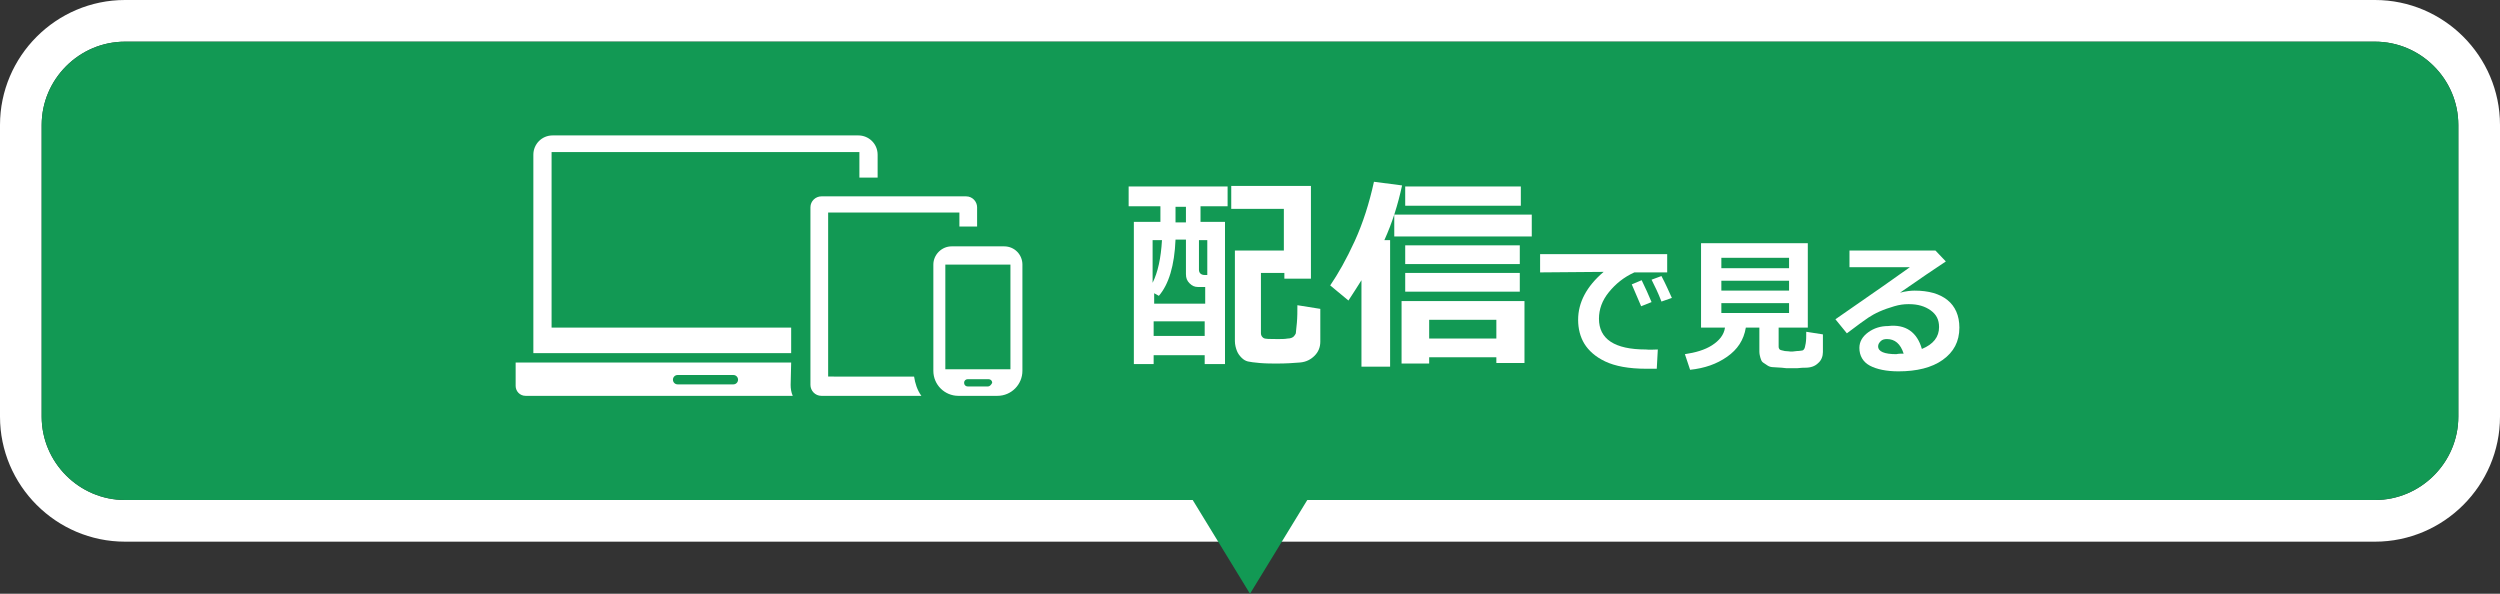
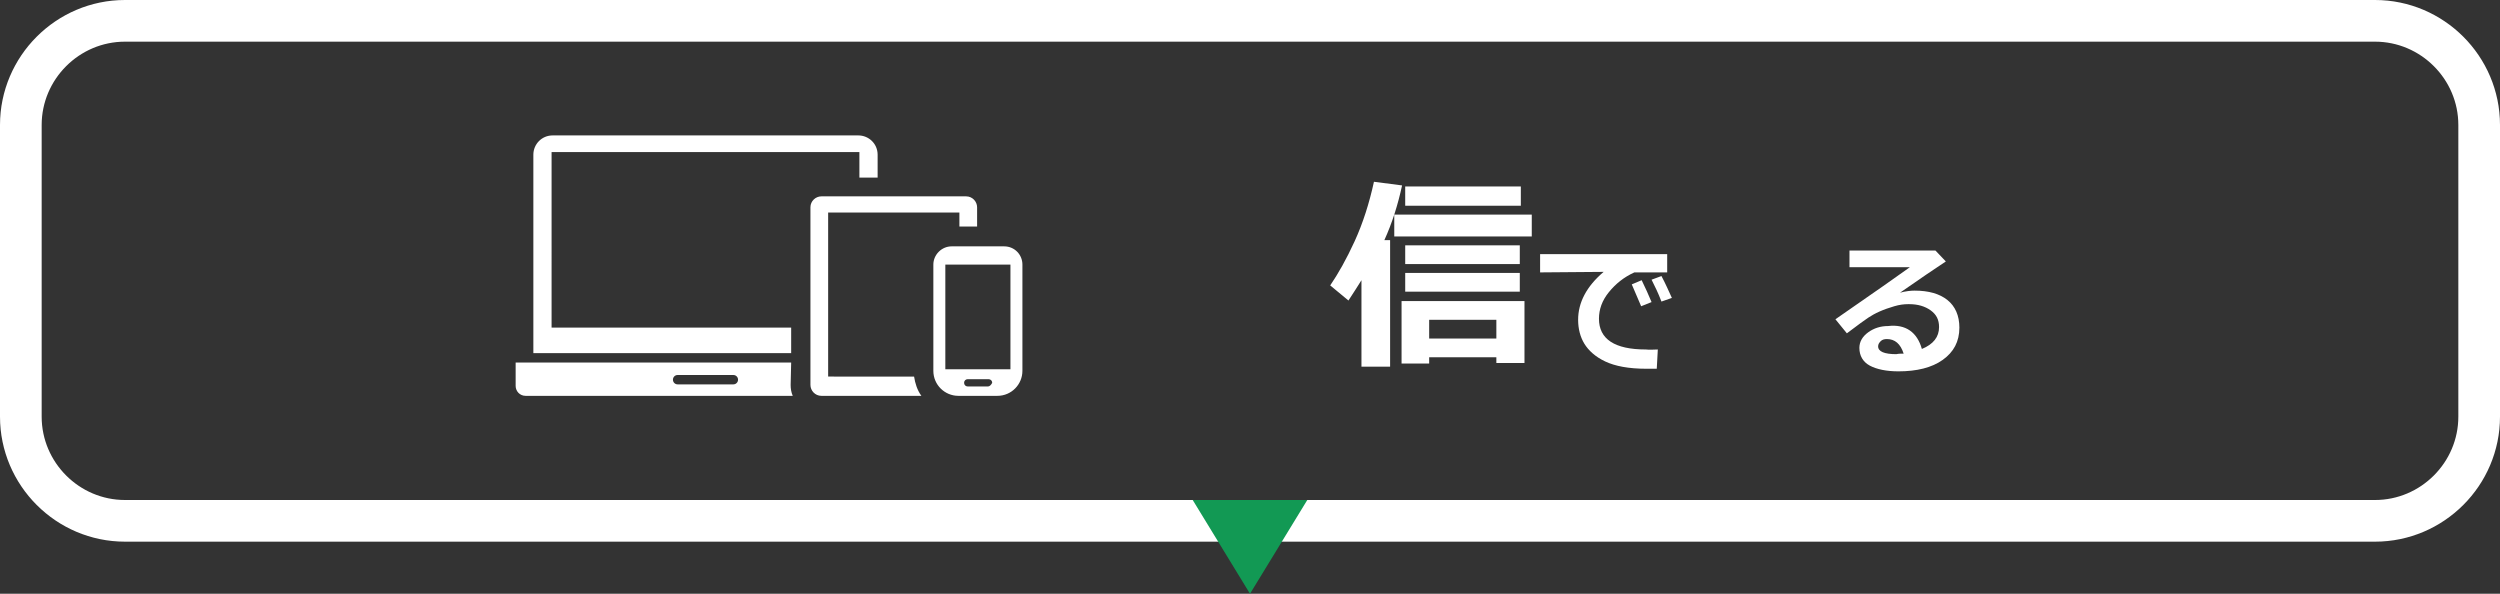
<svg xmlns="http://www.w3.org/2000/svg" version="1.1" id="レイヤー_1" x="0px" y="0px" viewBox="0 0 480 114" style="enable-background:new 0 0 480 114;" xml:space="preserve">
  <rect x="0" y="0" width="480" height="114" fill="#333333" stroke="none" />
  <style type="text/css">
	.st0{fill:none;}
	.st1{fill:none;stroke:#FFFFFF;stroke-width:8;}
	.st2{fill:#129954;}
	.st3{enable-background:new    ;}
	.st4{fill:#FFFFFF;}
	.st5{fill-rule:evenodd;clip-rule:evenodd;fill:#FFFFFF;}
</style>
  <g id="長方形_94" transform="translate(8 8)">
-     <path class="st0" d="M16,0h432c8.8,0,16,7.2,16,16v56c0,8.8-7.2,16-16,16H16C7.2,88,0,80.8,0,72V16C0,7.2,7.2,0,16,0z" />
    <path class="st1" d="M16-4h432c11,0,20,9,20,20v56c0,11-9,20-20,20H16C5,92-4,83-4,72V16C-4,5,5-4,16-4z" />
  </g>
  <g id="グループ_209" transform="translate(-152 -1302)">
    <g id="グループ_205" transform="translate(0 5)">
-       <path id="長方形_90" class="st2" d="M176,1305h432c8.8,0,16,7.2,16,16v56c0,8.8-7.2,16-16,16H176c-8.8,0-16-7.2-16-16v-56    C160,1312.2,167.2,1305,176,1305z" />
      <path id="多角形_4" class="st2" d="M392,1411l-11-18h22L392,1411z" />
    </g>
    <g id="グループ_208">
      <g class="st3">
-         <path class="st4" d="M382.5,1341.6v3h4.7v27.3h-3.9v-1.7h-9.8v1.7h-3.8v-27.3h5.1v-3h-6.1v-3.8h19v3.8H382.5z M373.3,1356.3     c1-2,1.6-4.7,1.8-8.2h-1.8V1356.3z M383.3,1357.1H382c-0.6,0-1.1-0.2-1.6-0.7s-0.7-1-0.7-1.8v-6.6h-2c-0.2,5-1.3,8.6-3.2,10.8     l-0.9-0.5v2h9.8V1357.1z M383.3,1363.7h-9.8v2.8h9.8V1363.7z M379.7,1344.7v-3h-2v3H379.7z M382.2,1348.1v5.7c0,0.6,0.4,1,1.1,1     h0.5v-6.7H382.2z M405.5,1367.6c0,1.1-0.4,2-1.1,2.7s-1.6,1.2-2.8,1.3c-1.2,0.1-2.7,0.2-4.4,0.2c-1,0-2.1,0-3.3-0.1     c-1.1-0.1-1.9-0.2-2.3-0.3c-0.4-0.1-0.8-0.3-1.2-0.7s-0.7-0.8-0.9-1.3s-0.4-1.2-0.4-1.9v-17.4h9.4v-8h-10.1v-4.4h15.3v17.8h-5.1     v-1.1h-4.5v11.6c0,0.4,0.2,0.7,0.5,0.9c0.3,0.2,1.2,0.2,2.7,0.2c0.7,0,1.4,0,1.9-0.1c0.6,0,1-0.2,1.2-0.4     c0.2-0.2,0.3-0.4,0.4-0.6c0-0.2,0.1-0.9,0.2-2s0.1-2.3,0.1-3.4l4.4,0.7V1367.6z" />
        <path class="st4" d="M418.7,1372.4h-5.3v-16.6c-0.7,1.1-1.5,2.4-2.5,3.9l-3.5-2.9c1.5-2.2,3.1-5,4.7-8.5     c1.6-3.5,2.8-7.3,3.7-11.4l5.4,0.7c-0.8,3.7-1.9,7.2-3.4,10.5h1.1V1372.4z M446.1,1347.4h-26.4v-4.2h26.4V1347.4z M439.3,1370.6     h-12.9v1.2h-5.3v-12h23.6v11.9h-5.4V1370.6z M444,1341.5h-22.2v-3.7H444V1341.5z M443.8,1352.7h-22v-3.6h22V1352.7z M443.8,1358     h-22v-3.6h22V1358z M426.4,1367h12.9v-3.6h-12.9V1367z" />
      </g>
      <g class="st3">
        <path class="st4" d="M470.3,1369.1l-0.2,3.7c-1,0-1.7,0-2,0c-3.4,0-6-0.5-7.9-1.4c-1.9-0.9-3.2-2.1-4-3.4     c-0.8-1.3-1.2-2.9-1.2-4.6c0-3.3,1.6-6.4,4.9-9.2l-12.2,0.1v-3.5h24.4v3.5h-6.3c-2,0.9-3.6,2.2-4.9,3.8c-1.3,1.6-1.9,3.3-1.9,5.1     c0,3.9,3,5.9,9,5.9C468.8,1369.2,469.5,1369.1,470.3,1369.1z M469.1,1360l-2,0.8c-0.4-0.9-1-2.3-1.8-4.2l1.9-0.8     C467.9,1357.2,468.5,1358.6,469.1,1360z M473,1359.2l-2,0.7c-0.6-1.6-1.3-3-1.9-4.2l1.9-0.7     C471.8,1356.5,472.4,1357.9,473,1359.2z" />
-         <path class="st4" d="M487.2,1364.9c-0.4,2.4-1.6,4.2-3.6,5.6s-4.3,2.2-7.1,2.5l-1-3c2-0.3,3.8-0.8,5.2-1.7s2.3-2,2.5-3.4h-4.6     v-16.2h20.5v16.2h-5.6v3.7c0,0.2,0.1,0.4,0.2,0.5s0.5,0.2,1,0.3c0.5,0,0.9,0.1,1.1,0.1c0.2,0,0.6,0,1.2-0.1c0.5,0,0.9-0.1,1-0.1     s0.3-0.1,0.4-0.3c0.1-0.1,0.2-0.5,0.3-1.1s0.1-1.3,0.1-2.2l3.2,0.5v3.4c0,0.8-0.3,1.6-0.9,2.1c-0.6,0.6-1.4,0.9-2.5,0.9     c-0.2,0-0.8,0-1.6,0.1c-0.6,0-1.1,0-1.5,0c-0.3,0-0.8,0-1.4-0.1l-1.6-0.1c-0.4,0-0.8-0.1-1.1-0.3s-0.6-0.4-0.9-0.6     s-0.4-0.6-0.5-0.9s-0.2-0.8-0.2-1.2v-4.6H487.2z M495.5,1353.5v-2h-13v2H495.5z M482.5,1357.8h13v-1.9h-13V1357.8z M495.5,1360.2     h-13v1.9h13V1360.2z" />
        <path class="st4" d="M521,1369c2.2-0.9,3.3-2.3,3.3-4.2c0-1.4-0.5-2.4-1.6-3.2s-2.5-1.2-4.1-1.2h-0.3c-0.7,0-1.6,0.1-2.6,0.4     s-1.9,0.6-2.8,1s-1.6,0.8-2.2,1.2s-2,1.4-4.1,3l-2.2-2.7c7.4-5.1,12.2-8.5,14.3-10h-11.6v-3.2h16.5l2,2.1c-2,1.3-4.9,3.3-8.8,6     c1.1-0.3,2.1-0.4,2.8-0.4c2.7,0,4.8,0.6,6.3,1.8c1.5,1.2,2.3,3,2.3,5.3c0,2.7-1.1,4.7-3.2,6.2s-5,2.2-8.5,2.2     c-2.3,0-4.2-0.4-5.5-1.1s-2-1.9-2-3.4c0-1.2,0.6-2.2,1.7-3s2.4-1.2,3.8-1.2C517.9,1364.2,520.1,1365.8,521,1369z M517.5,1369.9     c-0.6-1.9-1.7-2.8-3.2-2.8c-0.5,0-0.9,0.1-1.2,0.4s-0.5,0.6-0.5,1c0,1,1.2,1.5,3.5,1.5C516.5,1369.9,517,1369.9,517.5,1369.9z" />
      </g>
      <g id="icon_device" transform="translate(-263.096 1039.301)">
        <g id="レイヤー_1_1_" transform="translate(514.1 288.7)">
          <path id="パス_48" class="st5" d="M52.9,36.9h-46V3.2H66v4.9h3.5V3.7c0-2.1-1.7-3.7-3.7-3.7H7.1C5,0,3.4,1.7,3.4,3.7v38.1      h49.5L52.9,36.9L52.9,36.9z M52.9,43.6H0v4.5c0,1,0.8,1.9,1.9,1.9h51.3c-0.3-0.7-0.4-1.4-0.4-2.1L52.9,43.6L52.9,43.6z       M41.8,47.8H31.1c-0.5,0-0.9-0.4-0.9-0.9c0-0.5,0.4-0.9,0.9-0.9h10.7c0.5,0,0.9,0.4,0.9,0.9C42.7,47.4,42.3,47.8,41.8,47.8z       M60,46.3V14.8h25.2v2.7h3.4v-3.7c0-1.1-0.9-2.1-2.1-2.1H58.7c-1.1,0-2.1,0.9-2.1,2.1v34.1c0,1.1,0.9,2.1,2.1,2.1h19.2      c-0.8-1.1-1.2-2.4-1.4-3.7L60,46.3L60,46.3z M93.8,21.3H83.7c-1.9,0-3.5,1.6-3.5,3.5v20.4c0,2.7,2.2,4.8,4.8,4.8h7.5      c2.7,0,4.8-2.2,4.8-4.8V24.8C97.3,22.9,95.8,21.3,93.8,21.3L93.8,21.3z M90.7,48.2h-3.9c-0.4,0-0.7-0.3-0.7-0.7      c0-0.4,0.3-0.7,0.7-0.7c0,0,0,0,0.1,0h3.9c0.4,0,0.7,0.3,0.7,0.7C91.3,47.9,91,48.2,90.7,48.2z M95,44.9H82.5V24.8H95L95,44.9z" />
        </g>
      </g>
    </g>
  </g>
</svg>